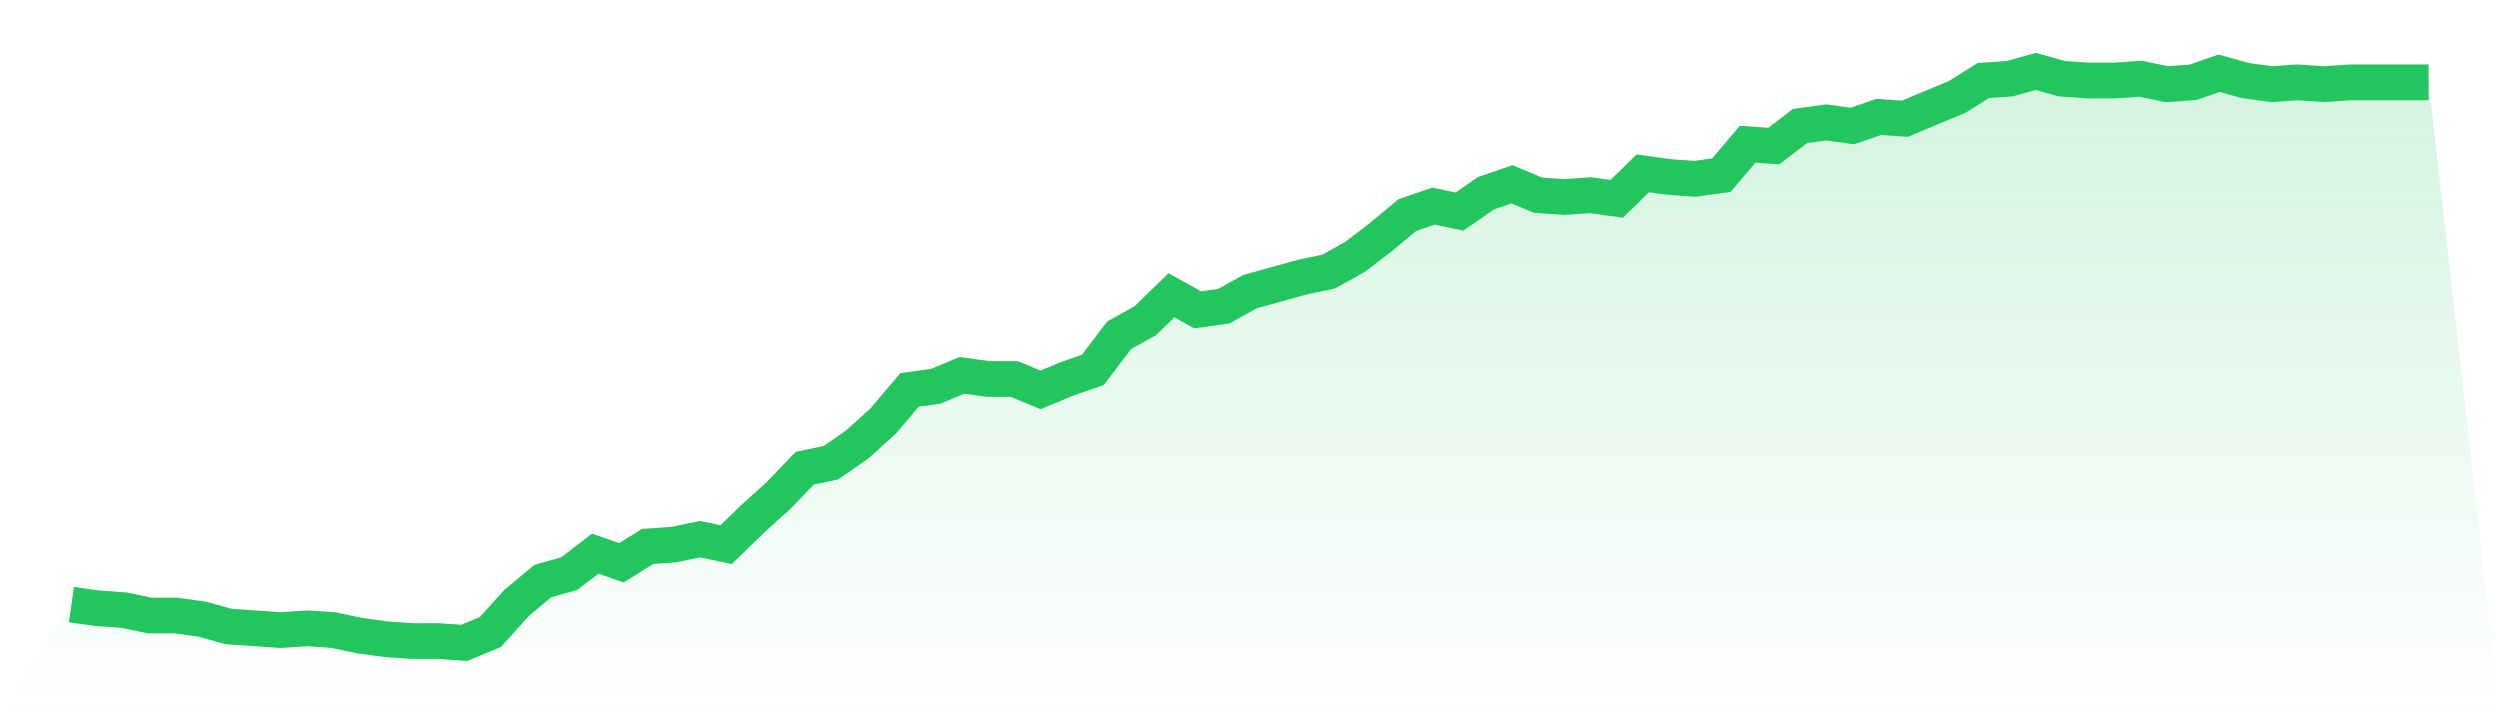
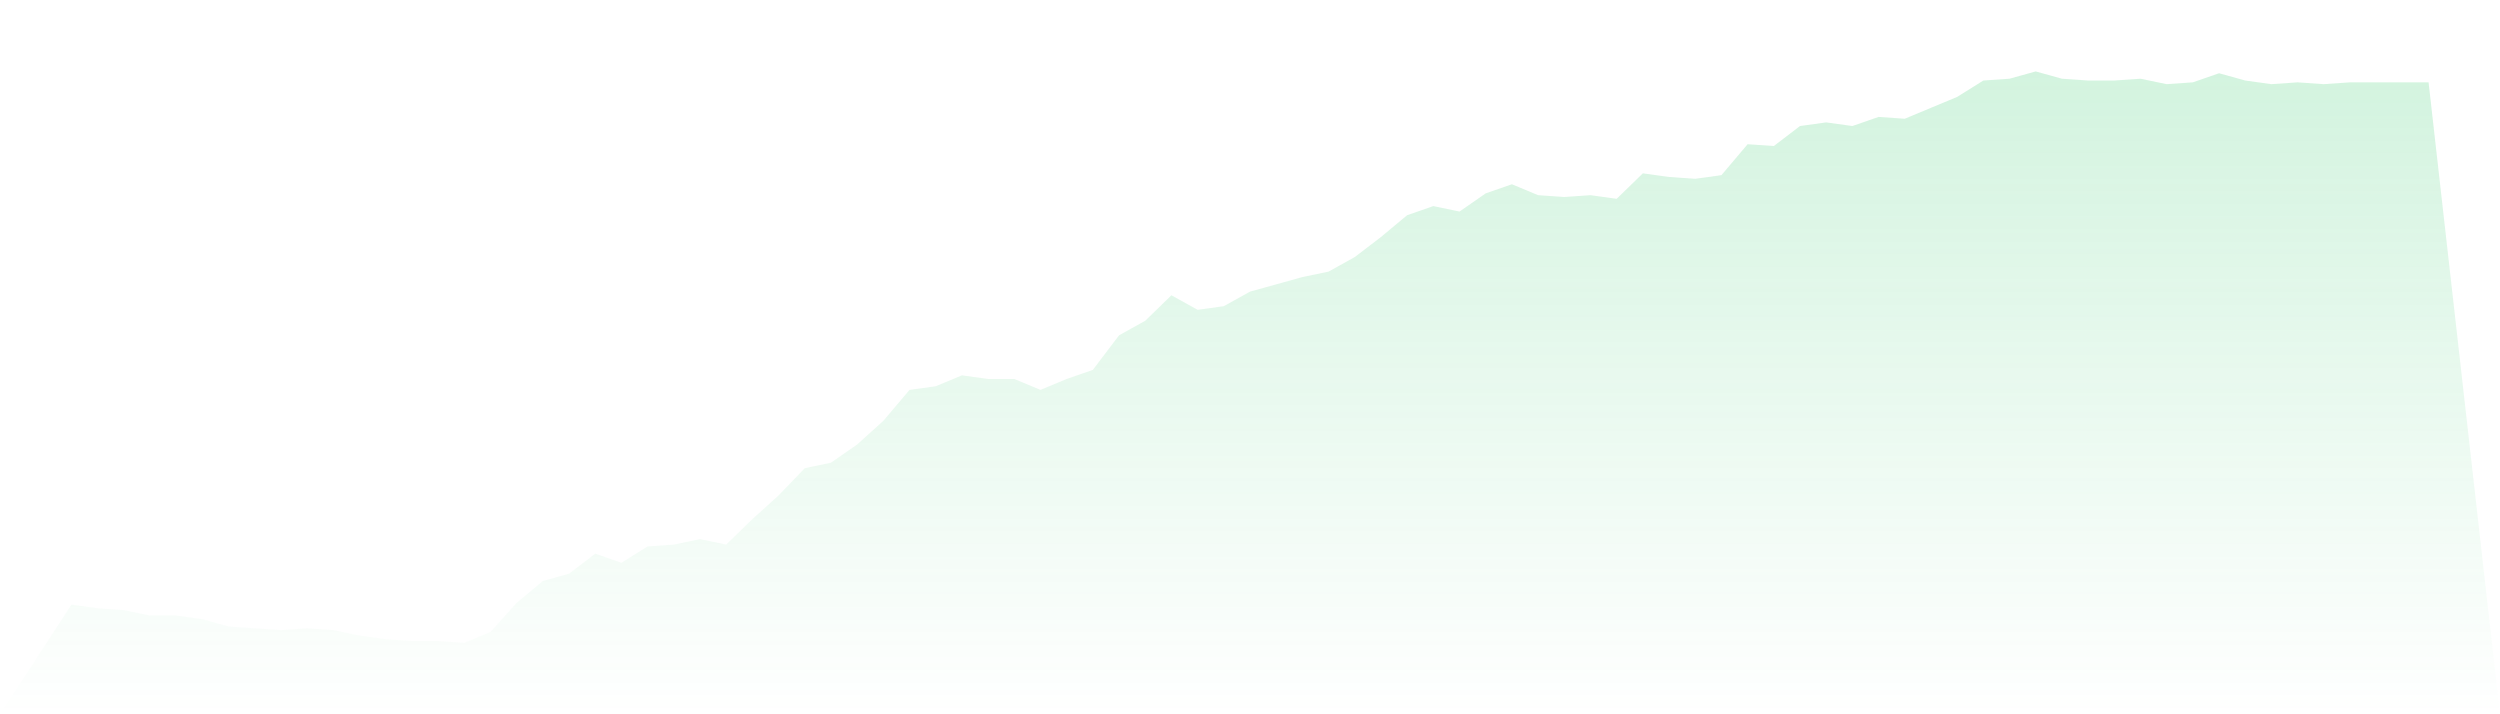
<svg xmlns="http://www.w3.org/2000/svg" viewBox="0 0 140 40">
  <defs>
    <linearGradient id="gradient" x1="0" x2="0" y1="0" y2="1">
      <stop offset="0%" stop-color="#22c55e" stop-opacity="0.2" />
      <stop offset="100%" stop-color="#22c55e" stop-opacity="0" />
    </linearGradient>
  </defs>
  <path d="M4,33.86 L4,33.86 L5.467,34.064 L6.933,34.166 L8.4,34.471 L9.867,34.471 L11.333,34.675 L12.8,35.083 L14.267,35.185 L15.733,35.287 L17.2,35.185 L18.667,35.287 L20.133,35.592 L21.6,35.796 L23.067,35.898 L24.533,35.898 L26,36 L27.467,35.389 L28.933,33.758 L30.4,32.535 L31.867,32.127 L33.333,31.006 L34.8,31.516 L36.267,30.599 L37.733,30.497 L39.2,30.191 L40.667,30.497 L42.133,29.07 L43.6,27.745 L45.067,26.217 L46.533,25.911 L48,24.892 L49.467,23.567 L50.933,21.834 L52.4,21.631 L53.867,21.019 L55.333,21.223 L56.8,21.223 L58.267,21.834 L59.733,21.223 L61.2,20.713 L62.667,18.777 L64.133,17.962 L65.6,16.535 L67.067,17.35 L68.533,17.146 L70,16.331 L71.467,15.924 L72.933,15.516 L74.4,15.21 L75.867,14.395 L77.333,13.274 L78.8,12.051 L80.267,11.541 L81.733,11.847 L83.2,10.828 L84.667,10.318 L86.133,10.93 L87.6,11.032 L89.067,10.93 L90.533,11.134 L92,9.707 L93.467,9.911 L94.933,10.013 L96.4,9.809 L97.867,8.076 L99.333,8.178 L100.8,7.057 L102.267,6.854 L103.733,7.057 L105.2,6.548 L106.667,6.65 L108.133,6.038 L109.6,5.427 L111.067,4.51 L112.533,4.408 L114,4 L115.467,4.408 L116.933,4.51 L118.4,4.51 L119.867,4.408 L121.333,4.713 L122.8,4.611 L124.267,4.102 L125.733,4.51 L127.2,4.713 L128.667,4.611 L130.133,4.713 L131.6,4.611 L133.067,4.611 L134.533,4.611 L136,4.611 L140,40 L0,40 z" fill="url(#gradient)" />
-   <path d="M4,33.86 L4,33.86 L5.467,34.064 L6.933,34.166 L8.4,34.471 L9.867,34.471 L11.333,34.675 L12.8,35.083 L14.267,35.185 L15.733,35.287 L17.2,35.185 L18.667,35.287 L20.133,35.592 L21.6,35.796 L23.067,35.898 L24.533,35.898 L26,36 L27.467,35.389 L28.933,33.758 L30.4,32.535 L31.867,32.127 L33.333,31.006 L34.8,31.516 L36.267,30.599 L37.733,30.497 L39.2,30.191 L40.667,30.497 L42.133,29.07 L43.6,27.745 L45.067,26.217 L46.533,25.911 L48,24.892 L49.467,23.567 L50.933,21.834 L52.4,21.631 L53.867,21.019 L55.333,21.223 L56.8,21.223 L58.267,21.834 L59.733,21.223 L61.2,20.713 L62.667,18.777 L64.133,17.962 L65.6,16.535 L67.067,17.35 L68.533,17.146 L70,16.331 L71.467,15.924 L72.933,15.516 L74.4,15.21 L75.867,14.395 L77.333,13.274 L78.8,12.051 L80.267,11.541 L81.733,11.847 L83.2,10.828 L84.667,10.318 L86.133,10.93 L87.6,11.032 L89.067,10.93 L90.533,11.134 L92,9.707 L93.467,9.911 L94.933,10.013 L96.4,9.809 L97.867,8.076 L99.333,8.178 L100.8,7.057 L102.267,6.854 L103.733,7.057 L105.2,6.548 L106.667,6.65 L108.133,6.038 L109.6,5.427 L111.067,4.51 L112.533,4.408 L114,4 L115.467,4.408 L116.933,4.51 L118.4,4.51 L119.867,4.408 L121.333,4.713 L122.8,4.611 L124.267,4.102 L125.733,4.51 L127.2,4.713 L128.667,4.611 L130.133,4.713 L131.6,4.611 L133.067,4.611 L134.533,4.611 L136,4.611" fill="none" stroke="#22c55e" stroke-width="2" />
</svg>